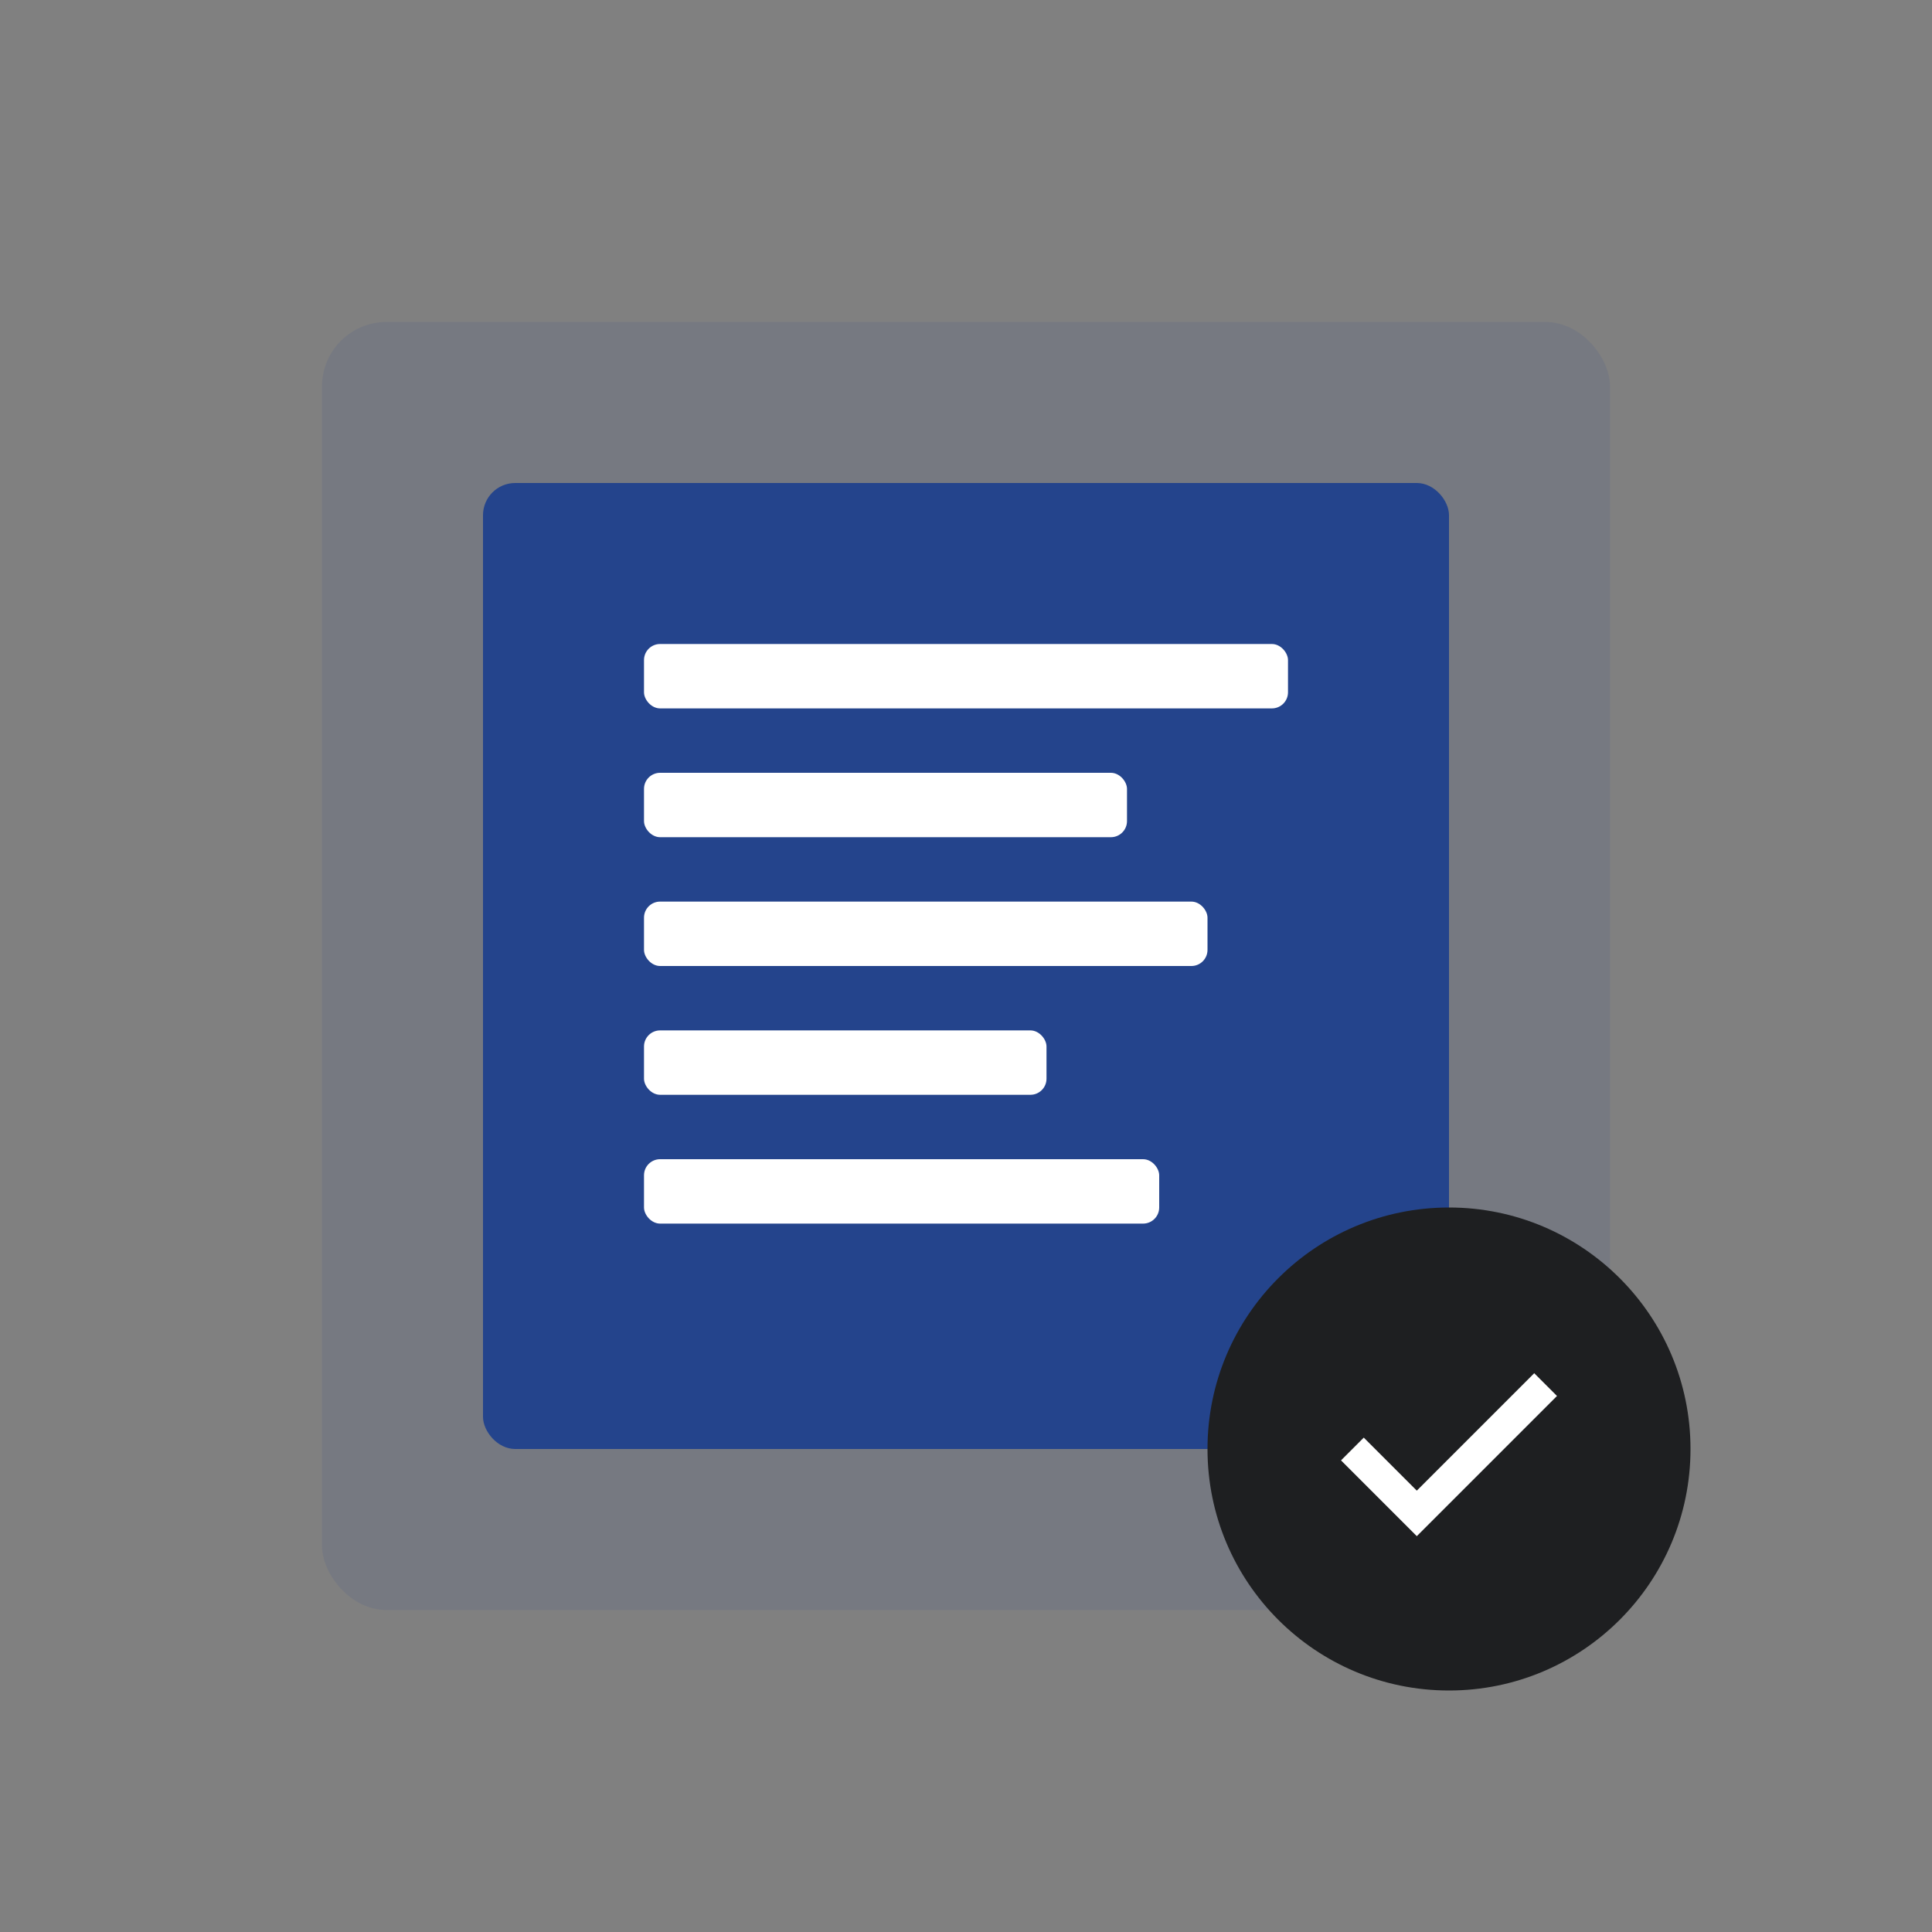
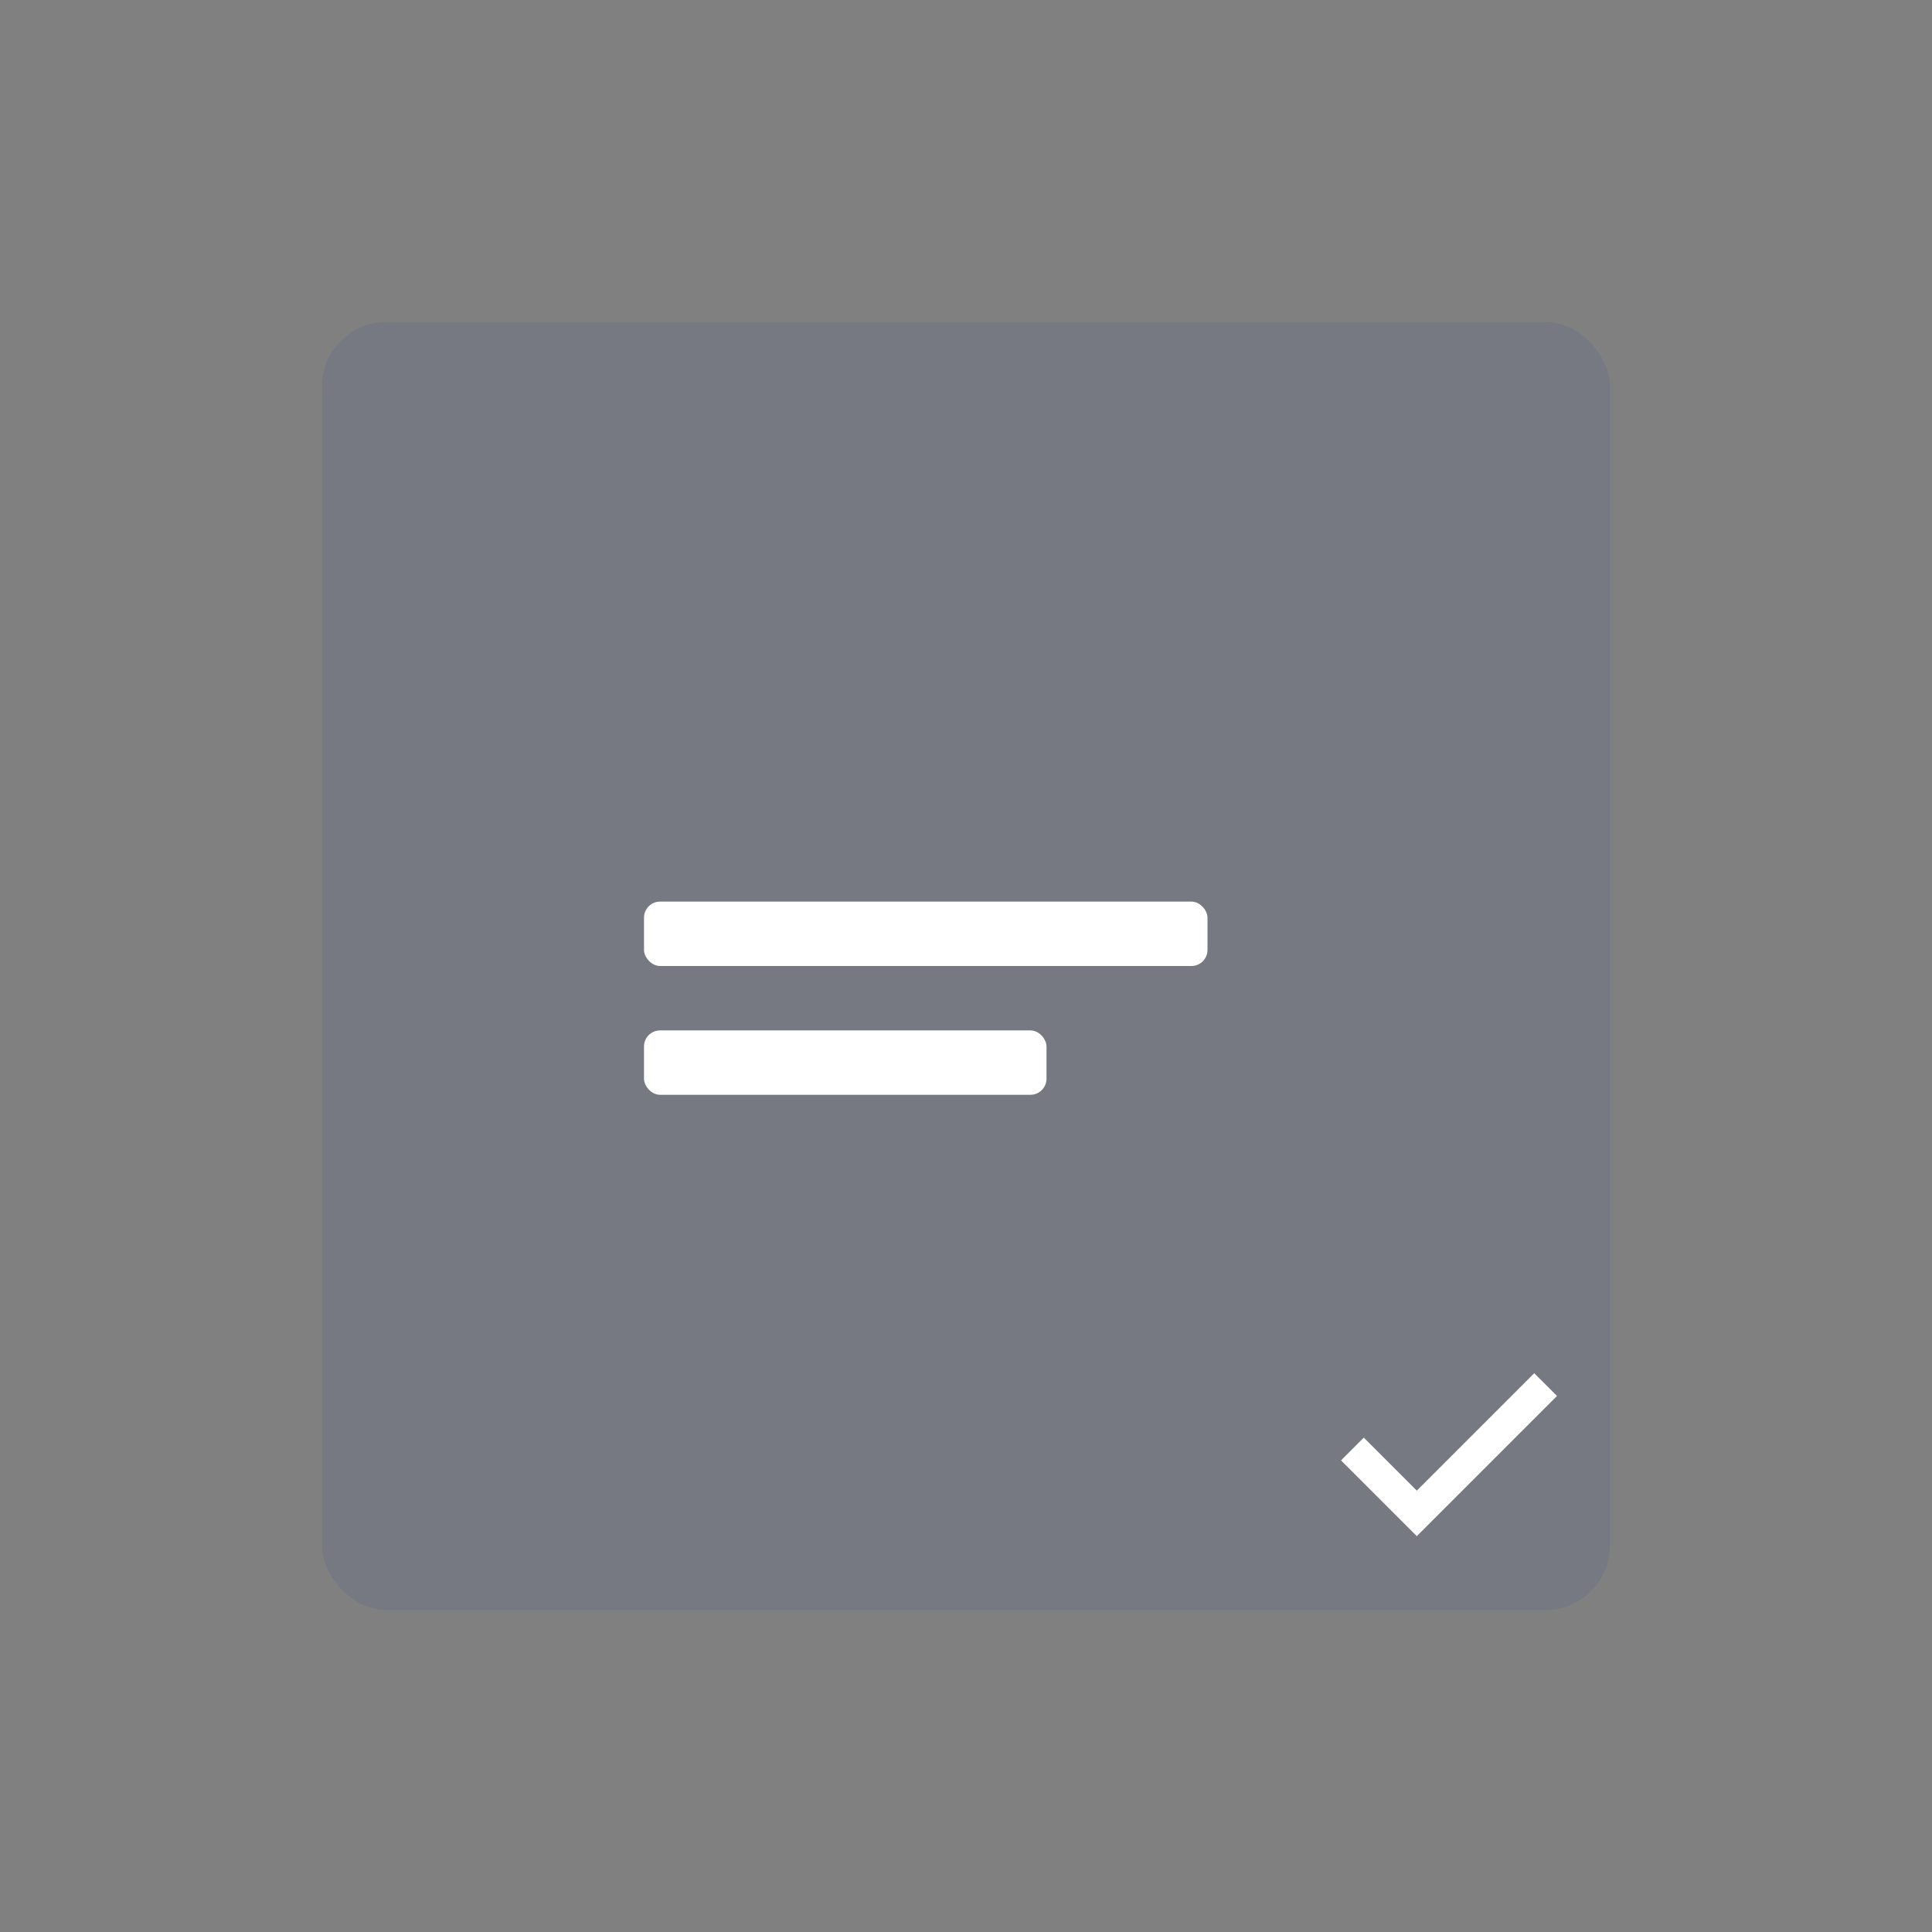
<svg xmlns="http://www.w3.org/2000/svg" width="120" height="120" viewBox="0 0 120 120" fill="none">
  <rect x="0" y="0" width="120" height="120" fill="#808080" stroke="none" />
  <rect x="20" y="20" width="80" height="80" rx="4" fill="#24448c" opacity="0.1" />
-   <rect x="30" y="30" width="60" height="60" rx="2" fill="#24448c" />
-   <rect x="40" y="40" width="40" height="4" rx="1" fill="white" />
-   <rect x="40" y="48" width="30" height="4" rx="1" fill="white" />
  <rect x="40" y="56" width="35" height="4" rx="1" fill="white" />
  <rect x="40" y="64" width="25" height="4" rx="1" fill="white" />
-   <rect x="40" y="72" width="32" height="4" rx="1" fill="white" />
-   <circle cx="90" cy="90" r="15" fill="#1e1f21" />
  <path d="M84 90l4 4 8-8" stroke="white" stroke-width="2" fill="none" />
</svg>